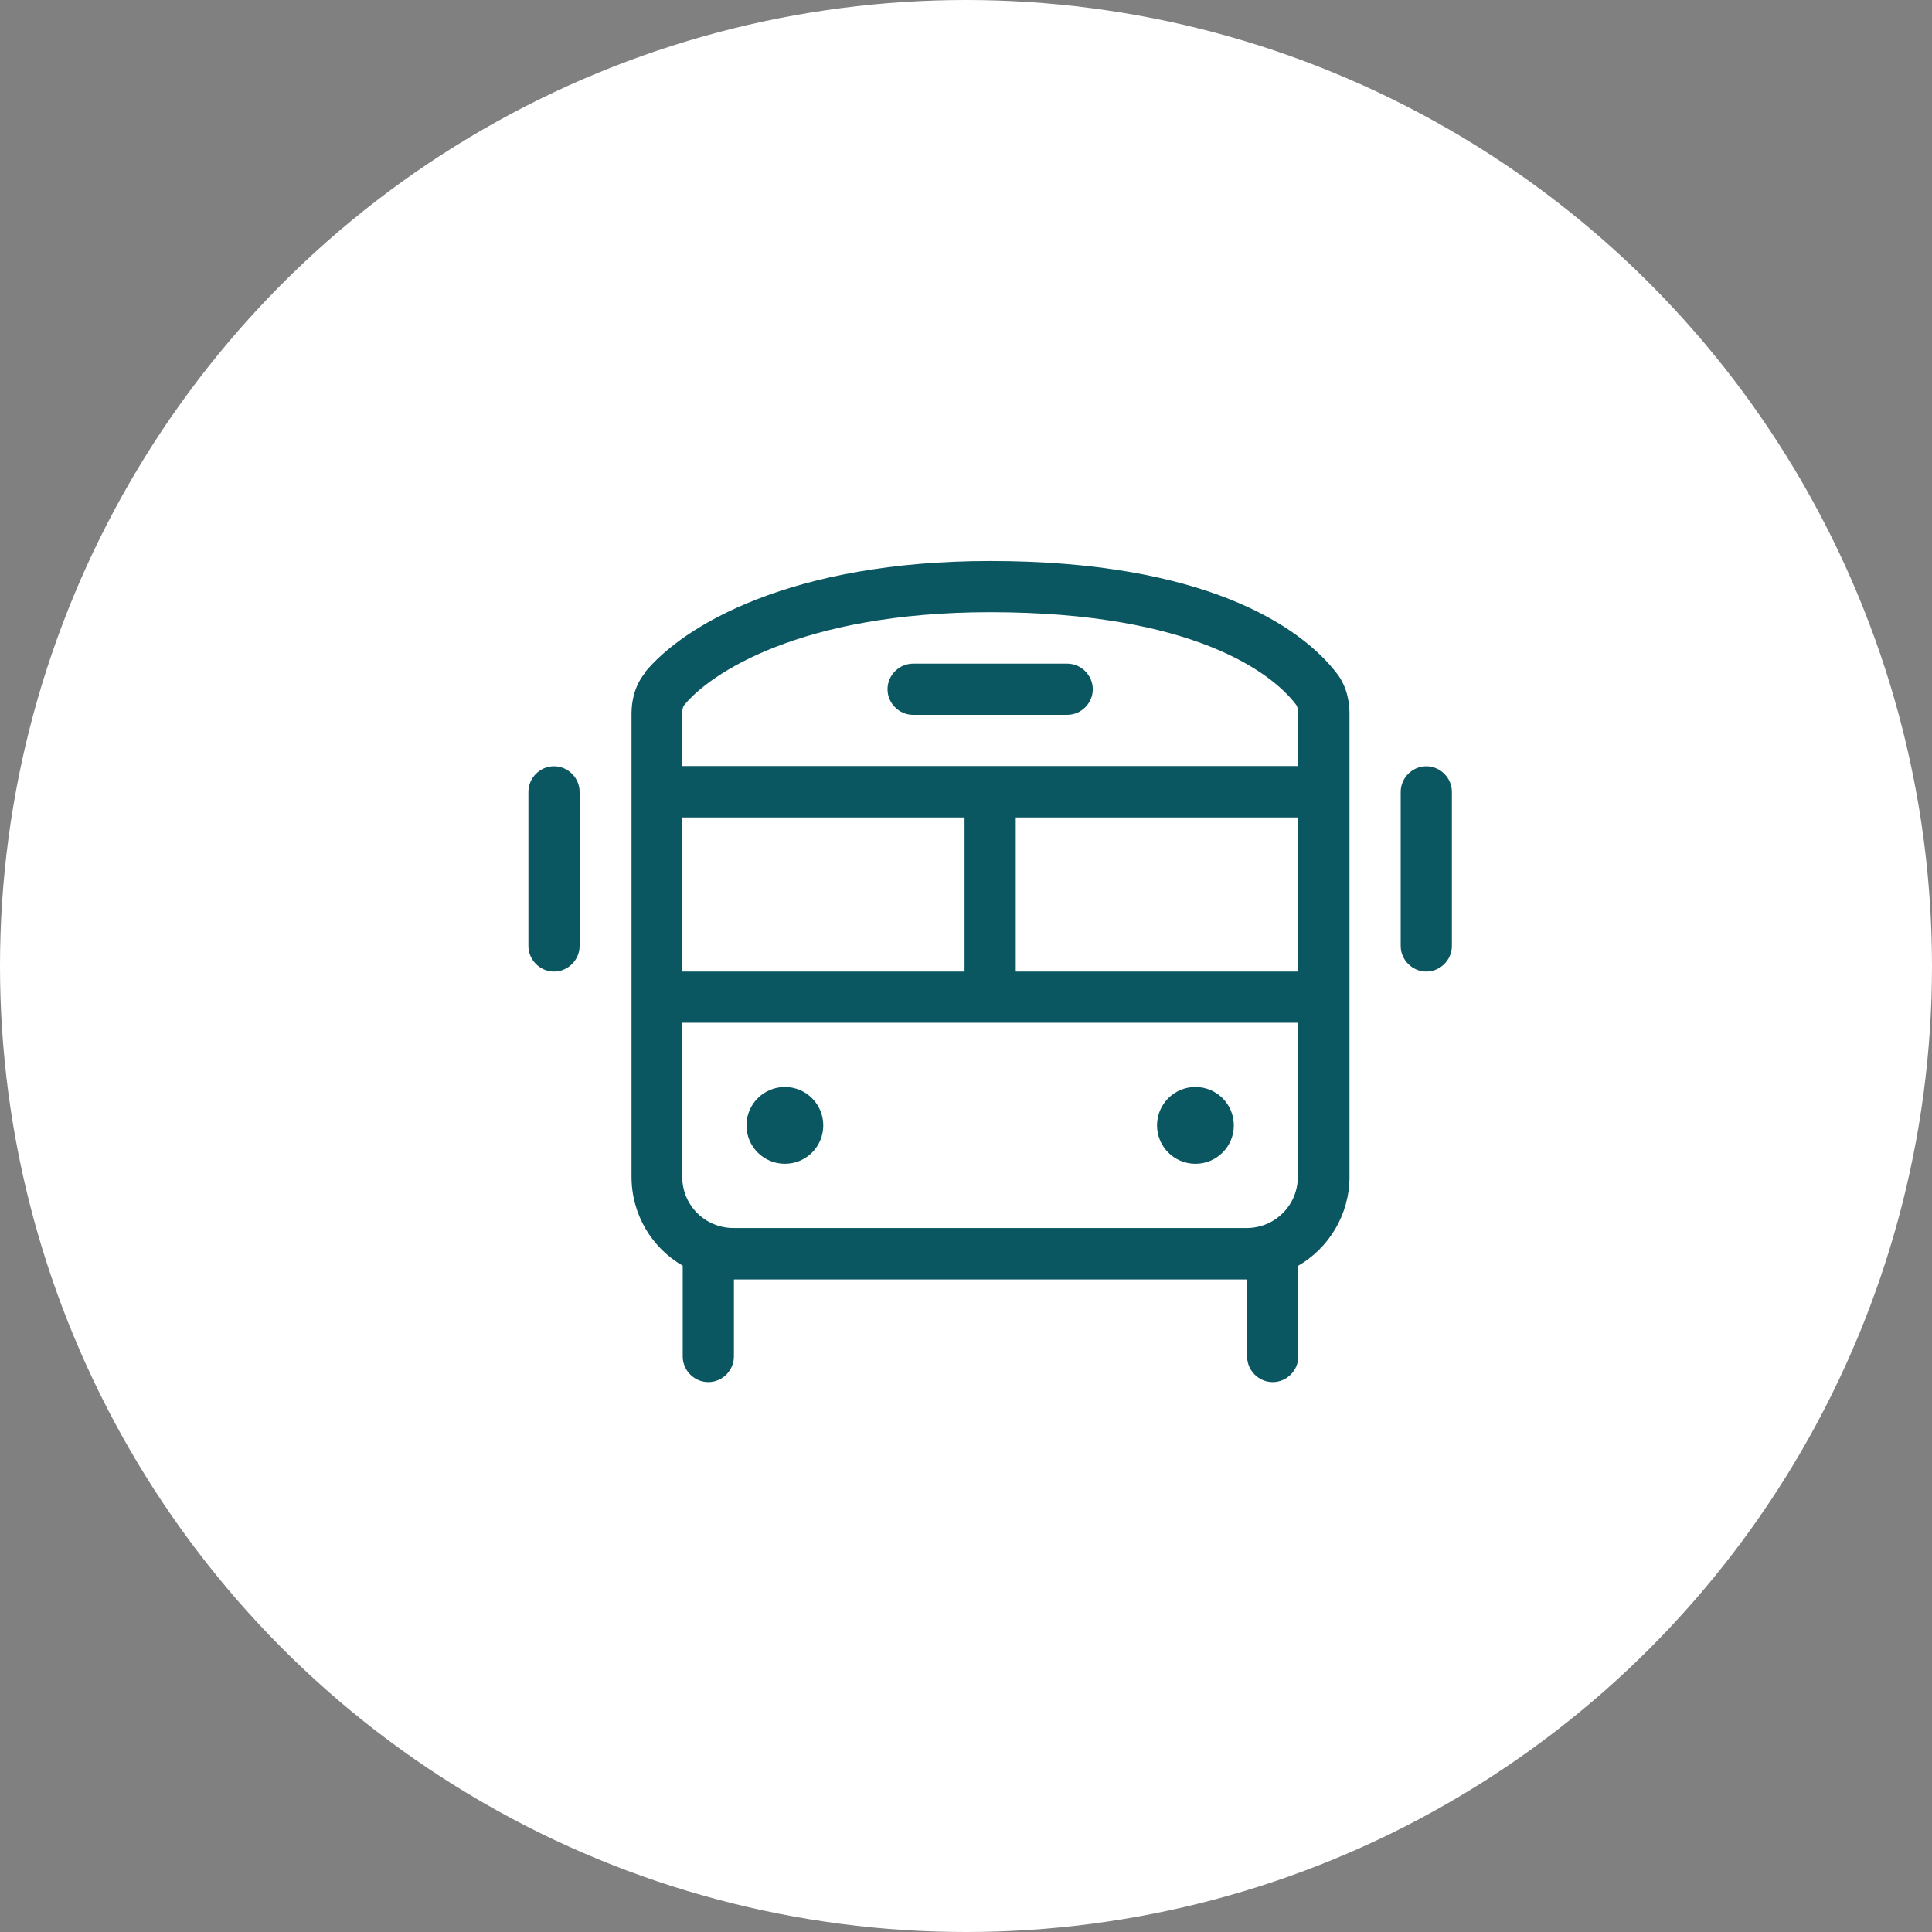
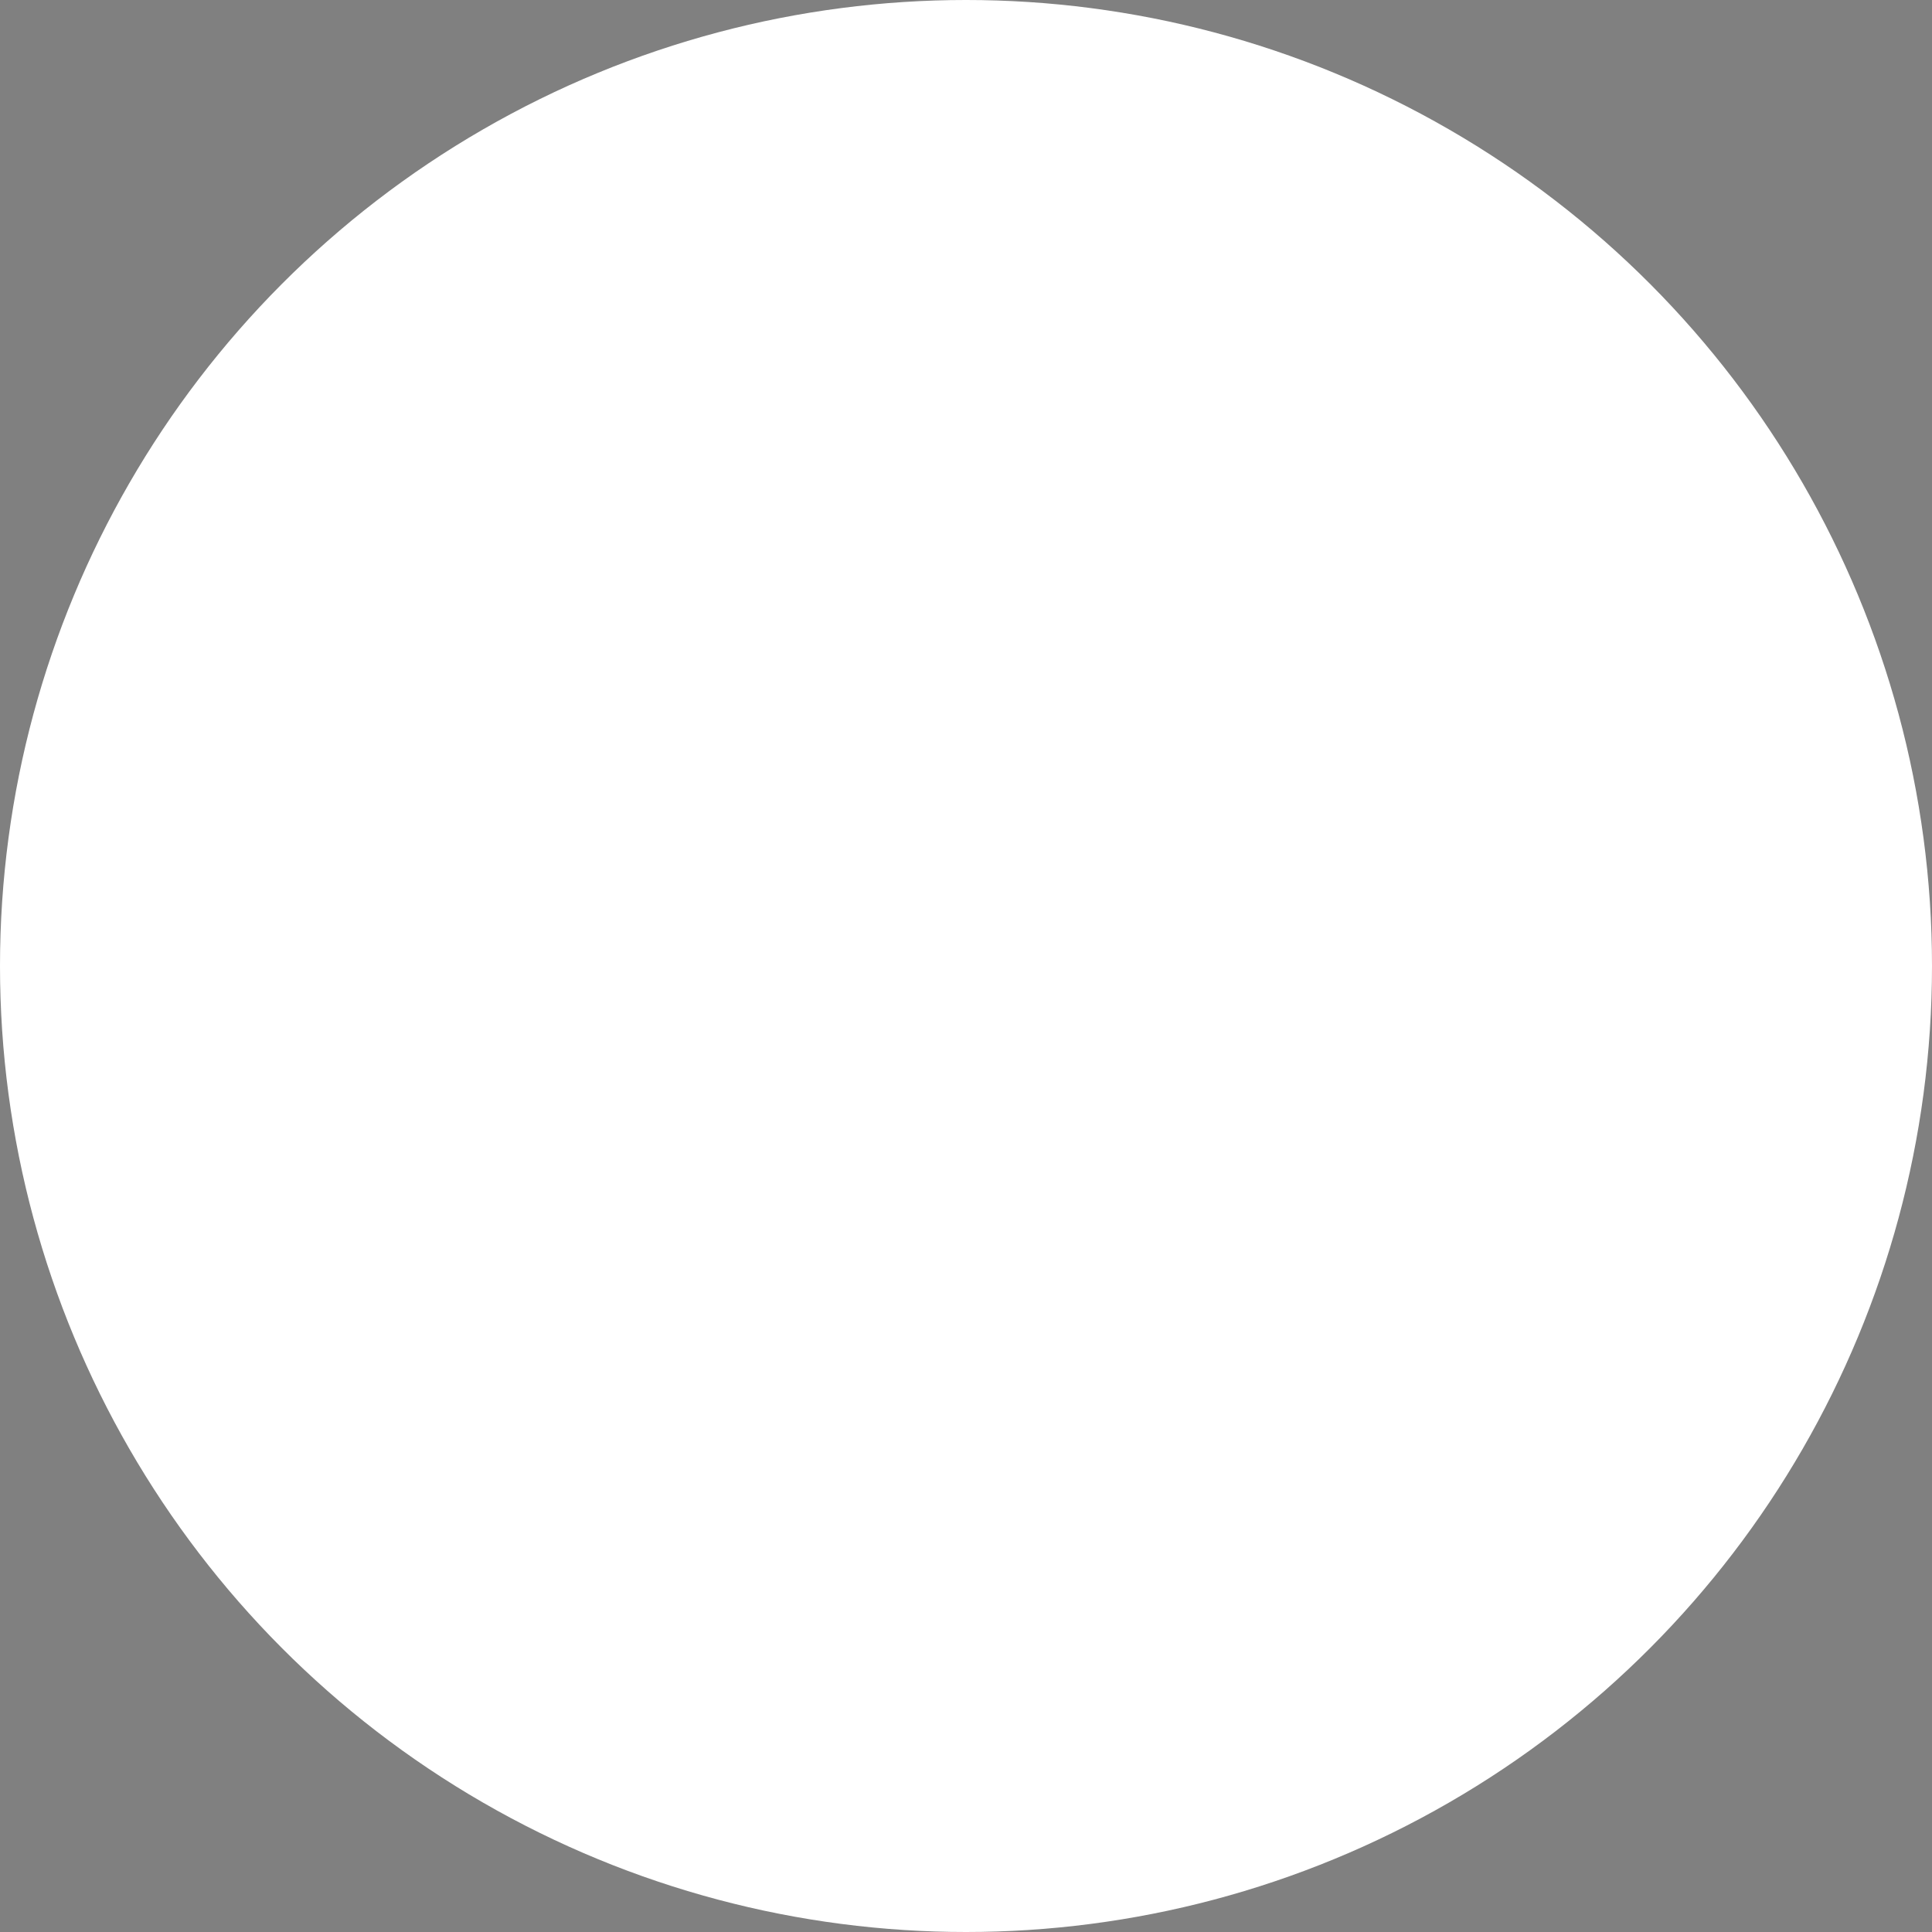
<svg xmlns="http://www.w3.org/2000/svg" id="b" viewBox="0 0 80 80">
  <rect x="0" y="0" width="80" height="80" fill="#808080" stroke="none" />
  <defs>
    <style>.d{fill:#fff;}.e{fill:#0a5761;}</style>
  </defs>
  <g id="c">
    <circle class="d" cx="40" cy="40" r="40" />
-     <path class="e" d="M24,32.79v6.38c0,.58-.48,1.06-1.06,1.06s-1.06-.48-1.06-1.06v-6.38c0-.58.48-1.06,1.06-1.06s1.06.48,1.06,1.06ZM26.68,27.87c1.61-1.98,6.1-4.64,14.32-4.64,8.81,0,12.83,2.66,14.36,4.66.4.52.52,1.14.52,1.66v19.18c0,1.57-.86,2.95-2.12,3.68v3.76c0,.58-.48,1.06-1.06,1.06s-1.06-.48-1.06-1.06v-3.19h-21.25v3.19c0,.58-.48,1.06-1.06,1.06s-1.06-.48-1.06-1.06v-3.76c-1.27-.73-2.12-2.11-2.12-3.68v-19.18c0-.51.12-1.14.55-1.68ZM41,25.35c-7.83,0-11.61,2.54-12.67,3.85-.03.03-.08.13-.08.34v2.18h25.5v-2.18c0-.21-.05-.33-.09-.37-.98-1.29-4.24-3.82-12.66-3.82ZM28.25,40.23h11.69v-6.38h-11.69v6.38ZM28.25,48.73c0,1.18.95,2.12,2.12,2.12h21.25c1.18,0,2.12-.95,2.12-2.12v-6.38h-25.5v6.38ZM30.91,46.6c0-.88.71-1.59,1.59-1.59s1.59.71,1.59,1.59-.71,1.59-1.59,1.59-1.59-.71-1.59-1.59ZM37.81,27.48h6.38c.58,0,1.06.48,1.06,1.06s-.48,1.06-1.06,1.06h-6.38c-.58,0-1.06-.48-1.06-1.06s.48-1.06,1.06-1.06ZM42.06,40.23h11.69v-6.38h-11.69v6.38ZM49.5,45.01c.88,0,1.59.71,1.59,1.59s-.71,1.59-1.59,1.59-1.59-.71-1.59-1.59.71-1.59,1.59-1.59ZM60.12,32.79v6.38c0,.58-.48,1.06-1.06,1.06s-1.06-.48-1.06-1.06v-6.38c0-.58.48-1.06,1.06-1.06s1.06.48,1.06,1.06Z" />
  </g>
</svg>